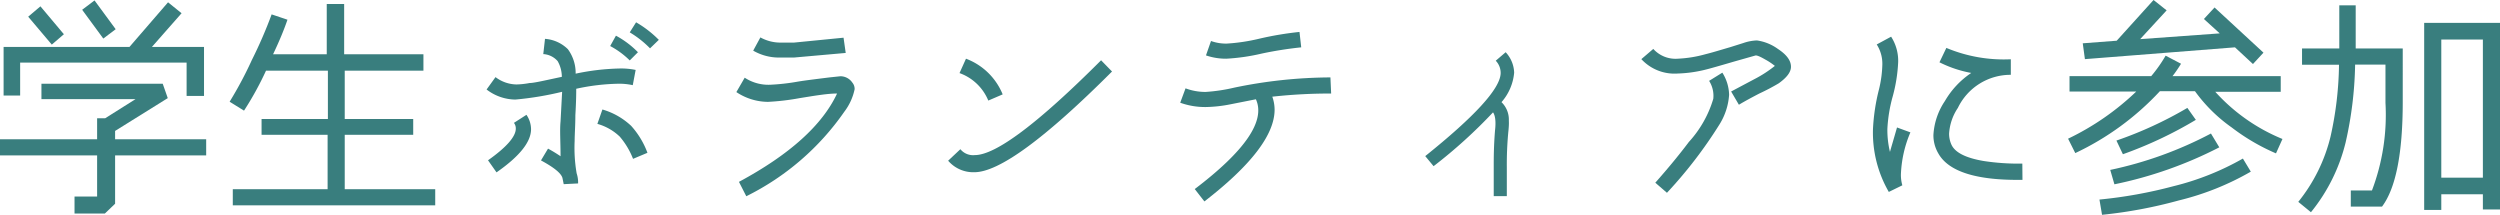
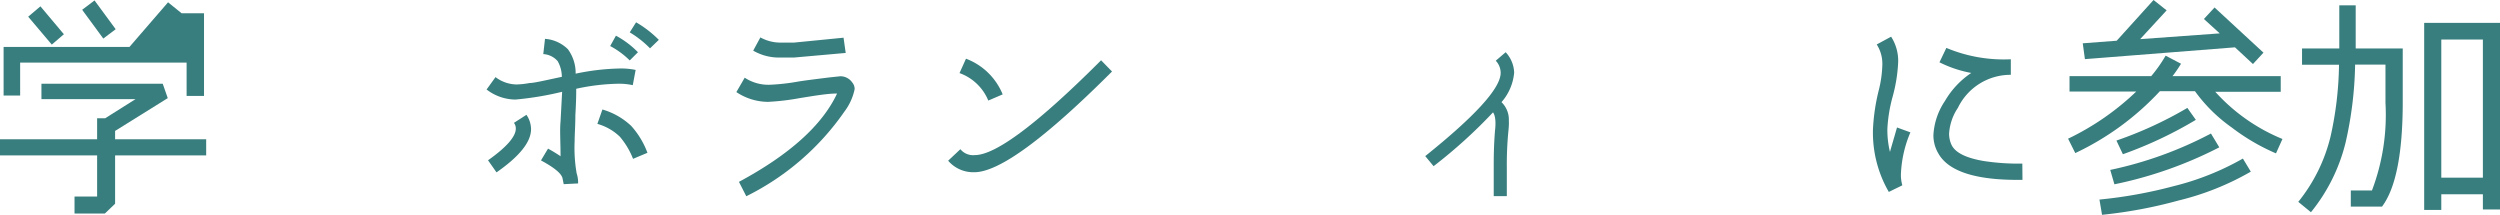
<svg xmlns="http://www.w3.org/2000/svg" width="173.76" height="14.91" viewBox="0 0 173.76 14.91">
  <defs>
    <style>.a{isolation:isolate;}.b{fill:#397e7e;}</style>
  </defs>
  <g class="a">
    <g class="a">
-       <path class="b" d="M15.15,11.3H8.82v3.36l-.71.68H6V14.16H7.57V11.3H.82V10.18H7.57V8.72h.56l2.11-1.33H3.7V6.32h8.43l.35,1L8.82,9.6v.58h6.33ZM15,7.17H13.79V4.85H2.22V7.14H1.07V3.76H9.82L12.5.66l.94.76L11.38,3.76H15ZM5.26,2.88l-.84.72L2.78,1.66,3.63.94Zm3.6-.35L8,3.18l-1.47-2L7.39.53Z" transform="translate(-0.82 -0.5)" />
-       <path class="b" d="M31.07,14.77H17V13.65h6.59V9.87H19V8.77h4.61V5.41H19.31a21.81,21.81,0,0,1-1.53,2.78l-1-.62a26.79,26.79,0,0,0,1.55-2.91A31,31,0,0,0,19.7,1.5l1.1.37q-.37,1.08-1,2.4h3.73V.78h1.21V4.27h5.51V5.41H24.78V8.77h4.76v1.1H24.78v3.78h6.29Z" transform="translate(-0.82 -0.5)" />
+       <path class="b" d="M15.15,11.3H8.82v3.36l-.71.68H6V14.16H7.57V11.3H.82V10.18H7.57V8.72h.56l2.11-1.33H3.7V6.32h8.43l.35,1L8.82,9.6v.58h6.33ZM15,7.17H13.79V4.85H2.22V7.14H1.07V3.76H9.82L12.5.66l.94.76H15ZM5.26,2.88l-.84.72L2.78,1.66,3.63.94Zm3.6-.35L8,3.18l-1.47-2L7.39.53Z" transform="translate(-0.82 -0.5)" />
      <path class="b" d="M45,5.36,44.8,6.42a4.36,4.36,0,0,0-1-.1,14.74,14.74,0,0,0-2.93.35c0,.24,0,.84-.06,1.83,0,.73-.05,1.33-.05,1.8a10.33,10.33,0,0,0,.14,2.25,2,2,0,0,1,.1.7l-1,.05-.09-.44c-.1-.33-.6-.73-1.49-1.21l.49-.82c.33.18.62.36.87.53,0-1-.06-1.81,0-2.42l.11-2.06a22,22,0,0,1-3.25.54,3.33,3.33,0,0,1-2-.7l.62-.86a2.47,2.47,0,0,0,1.46.51,5.48,5.48,0,0,0,.91-.1c.31,0,1.06-.18,2.24-.43a2.23,2.23,0,0,0-.29-1.09,1.43,1.43,0,0,0-1-.49L38.7,3.2a2.52,2.52,0,0,1,1.59.72,2.79,2.79,0,0,1,.54,1.7,16.13,16.13,0,0,1,3.11-.36A5,5,0,0,1,45,5.36ZM37.41,8.48a1.79,1.79,0,0,1,.32,1q0,1.33-2.4,3l-.59-.84c1.29-.91,1.93-1.65,1.93-2.2a.62.62,0,0,0-.13-.4Zm8.41,2.64-1,.42A5.38,5.38,0,0,0,43.9,10a3.67,3.67,0,0,0-1.56-.89l.35-1a4.89,4.89,0,0,1,2,1.14A5.79,5.79,0,0,1,45.82,11.12Zm-.65-7-.58.58a5.81,5.81,0,0,0-1.36-1l.4-.72A6.32,6.32,0,0,1,45.17,4.14Zm1.45-.86L46,3.86a6.93,6.93,0,0,0-1.41-1.11l.44-.7A7.44,7.44,0,0,1,46.62,3.28Z" transform="translate(-0.82 -0.5)" />
      <path class="b" d="M60.06,6.24a.68.68,0,0,1,.16.46,3.88,3.88,0,0,1-.72,1.57,18,18,0,0,1-6.81,5.87l-.51-1Q57.46,10.3,59,7c-.67,0-1.54.15-2.6.32a16.8,16.8,0,0,1-2.2.26A4,4,0,0,1,52,6.9l.58-1a3,3,0,0,0,1.77.49,14.93,14.93,0,0,0,1.94-.22c.49-.08,1.22-.17,2.18-.29l.76-.08A1,1,0,0,1,60.06,6.24ZM59.6,4.18,56,4.5c-.43,0-.75,0-1,0a3.57,3.57,0,0,1-1.83-.48l.5-.92a2.87,2.87,0,0,0,1.46.36c.17,0,.46,0,.88,0l3.44-.34Z" transform="translate(-0.82 -0.5)" />
      <path class="b" d="M78.11,5.47q-7,7-9.57,7a2.3,2.3,0,0,1-1.82-.8l.85-.8a1.14,1.14,0,0,0,1,.41q2.19,0,8.78-6.59Zm-7.6,1.59-1,.43a3.4,3.4,0,0,0-2-1.91l.45-1A4.44,4.44,0,0,1,70.51,7.06Z" transform="translate(-0.82 -0.5)" />
-       <path class="b" d="M93.34,7a36.72,36.72,0,0,0-4.09.22,2.75,2.75,0,0,1,.16.9q0,2.61-4.88,6.38l-.67-.86q5.27-4,4.25-6.24l-1.77.35a9.52,9.52,0,0,1-1.73.19,5.12,5.12,0,0,1-1.76-.3l.37-1a3.92,3.92,0,0,0,1.39.25,12,12,0,0,0,2-.3,33.31,33.31,0,0,1,6.68-.71ZM91.26,3.79a26.46,26.46,0,0,0-2.73.43,14,14,0,0,1-2.48.36,4.25,4.25,0,0,1-1.41-.23l.35-1a3.08,3.08,0,0,0,1.09.18A13,13,0,0,0,88.3,3.2a22.6,22.6,0,0,1,2.84-.48Z" transform="translate(-0.82 -0.5)" />
      <path class="b" d="M105.65,9.71a24.13,24.13,0,0,0-.1,2.42c0,.94,0,1.6,0,2l-.91,0c0-.42,0-1.1,0-2.05,0-.55,0-1.39.09-2.51.08-.66,0-1.08-.14-1.26a34.6,34.6,0,0,1-4.13,3.74l-.58-.7c3.43-2.75,5.17-4.65,5.24-5.72a1.22,1.22,0,0,0-.34-.91l.69-.59a2.18,2.18,0,0,1,.59,1.42,3.58,3.58,0,0,1-.88,2.05,1.69,1.69,0,0,1,.51,1.3Q105.71,9.17,105.65,9.71Z" transform="translate(-0.82 -0.5)" />
-       <path class="b" d="M125.3,5.14c0,.37-.29.75-.85,1.15A14.65,14.65,0,0,1,123.1,7c-.52.27-1,.53-1.42.78l-.54-.92,1.6-.85a8.51,8.51,0,0,0,1.44-.93,4.41,4.41,0,0,0-.68-.45c-.36-.21-.59-.3-.68-.27l-1.48.42c-1.09.32-1.73.5-1.9.54a9,9,0,0,1-2,.29,3.14,3.14,0,0,1-2.54-1l.83-.71a2.08,2.08,0,0,0,1.7.68,8.48,8.48,0,0,0,1.92-.31c.45-.11,1-.28,1.72-.49l.92-.29a3.24,3.24,0,0,1,.94-.18,3.27,3.27,0,0,1,1.46.59C125,4.3,125.3,4.71,125.3,5.14Zm-4.77.41A3,3,0,0,1,121,7.09a4.45,4.45,0,0,1-.67,2.06,31,31,0,0,1-3.65,4.75l-.81-.7c1-1.13,1.76-2.07,2.33-2.83a7.68,7.68,0,0,0,1.7-3,1.93,1.93,0,0,0-.29-1.25Z" transform="translate(-0.82 -0.5)" />
      <path class="b" d="M133.6,9.7a8.22,8.22,0,0,0-.66,2.94,2.65,2.65,0,0,0,.1.74l-.94.46A8.21,8.21,0,0,1,131,9.46a13.75,13.75,0,0,1,.42-2.76A8,8,0,0,0,131.65,5a2.48,2.48,0,0,0-.39-1.41l1-.54a3.09,3.09,0,0,1,.49,1.77,10.78,10.78,0,0,1-.37,2.35A10.28,10.28,0,0,0,132,9.46a6.52,6.52,0,0,0,.18,1.6c.06-.23.23-.79.49-1.7ZM141.39,13q-4.78.07-5.85-1.84a2.48,2.48,0,0,1-.34-1.28A4.69,4.69,0,0,1,136,7.52a5.92,5.92,0,0,1,1.83-1.95,8.21,8.21,0,0,1-2.21-.74l.48-1a10.35,10.35,0,0,0,4.48.79l0,1.08A4.06,4.06,0,0,0,136.9,8a3.59,3.59,0,0,0-.61,1.79,1.85,1.85,0,0,0,.17.78c.26.54,1,.91,2.23,1.12a15.82,15.82,0,0,0,2.69.18Z" transform="translate(-0.82 -0.5)" />
      <path class="b" d="M159.46,10.16l-.45,1a14.4,14.4,0,0,1-3.09-1.81,10.81,10.81,0,0,1-2.54-2.51h-2.44a19.17,19.17,0,0,1-5.88,4.3l-.5-1a18.22,18.22,0,0,0,4.74-3.28h-4.64V5.79h5.68a10,10,0,0,0,1-1.42l1.07.56a8.8,8.8,0,0,1-.59.86h7.52V6.88h-4.55A12.84,12.84,0,0,0,159.46,10.16Zm-1.32-6-.73.79-1.25-1.16-10.43.82-.15-1.1,2.36-.18L150.5.5l.91.72-1.84,2,5.53-.4-1.1-1,.74-.8Zm-.88,8.27a18.94,18.94,0,0,1-5,2,32.28,32.28,0,0,1-5.34,1l-.18-1.06a31.75,31.75,0,0,0,5.15-.93,18.73,18.73,0,0,0,4.82-1.92Zm-2.19-1.69a28.31,28.31,0,0,1-7.29,2.57l-.29-1a26.75,26.75,0,0,0,7-2.53Zm-1.63-1.91a28.34,28.34,0,0,1-5.07,2.39l-.45-.95A27.09,27.09,0,0,0,152.85,8Z" transform="translate(-0.82 -0.5)" />
      <path class="b" d="M167.82,7.58c0,3.57-.48,6-1.44,7.28l-2.17,0V13.74h1.47a14.83,14.83,0,0,0,.94-6.09l0-2.66h-2.11a26.11,26.11,0,0,1-.66,5.41,12.3,12.3,0,0,1-2.41,4.85l-.88-.72A11.56,11.56,0,0,0,162.8,10a23.93,23.93,0,0,0,.59-5l-2.57,0V3.87h2.59c0-.68,0-1.68,0-3h1.14c0,1.34,0,2.34,0,3h3.27Zm6.76,7.48h-1.19V14H170.5v1.09h-1.19v-13h5.27Zm-1.19-2.21V3.25H170.5v9.6Z" transform="translate(-0.82 -0.5)" />
    </g>
  </g>
</svg>